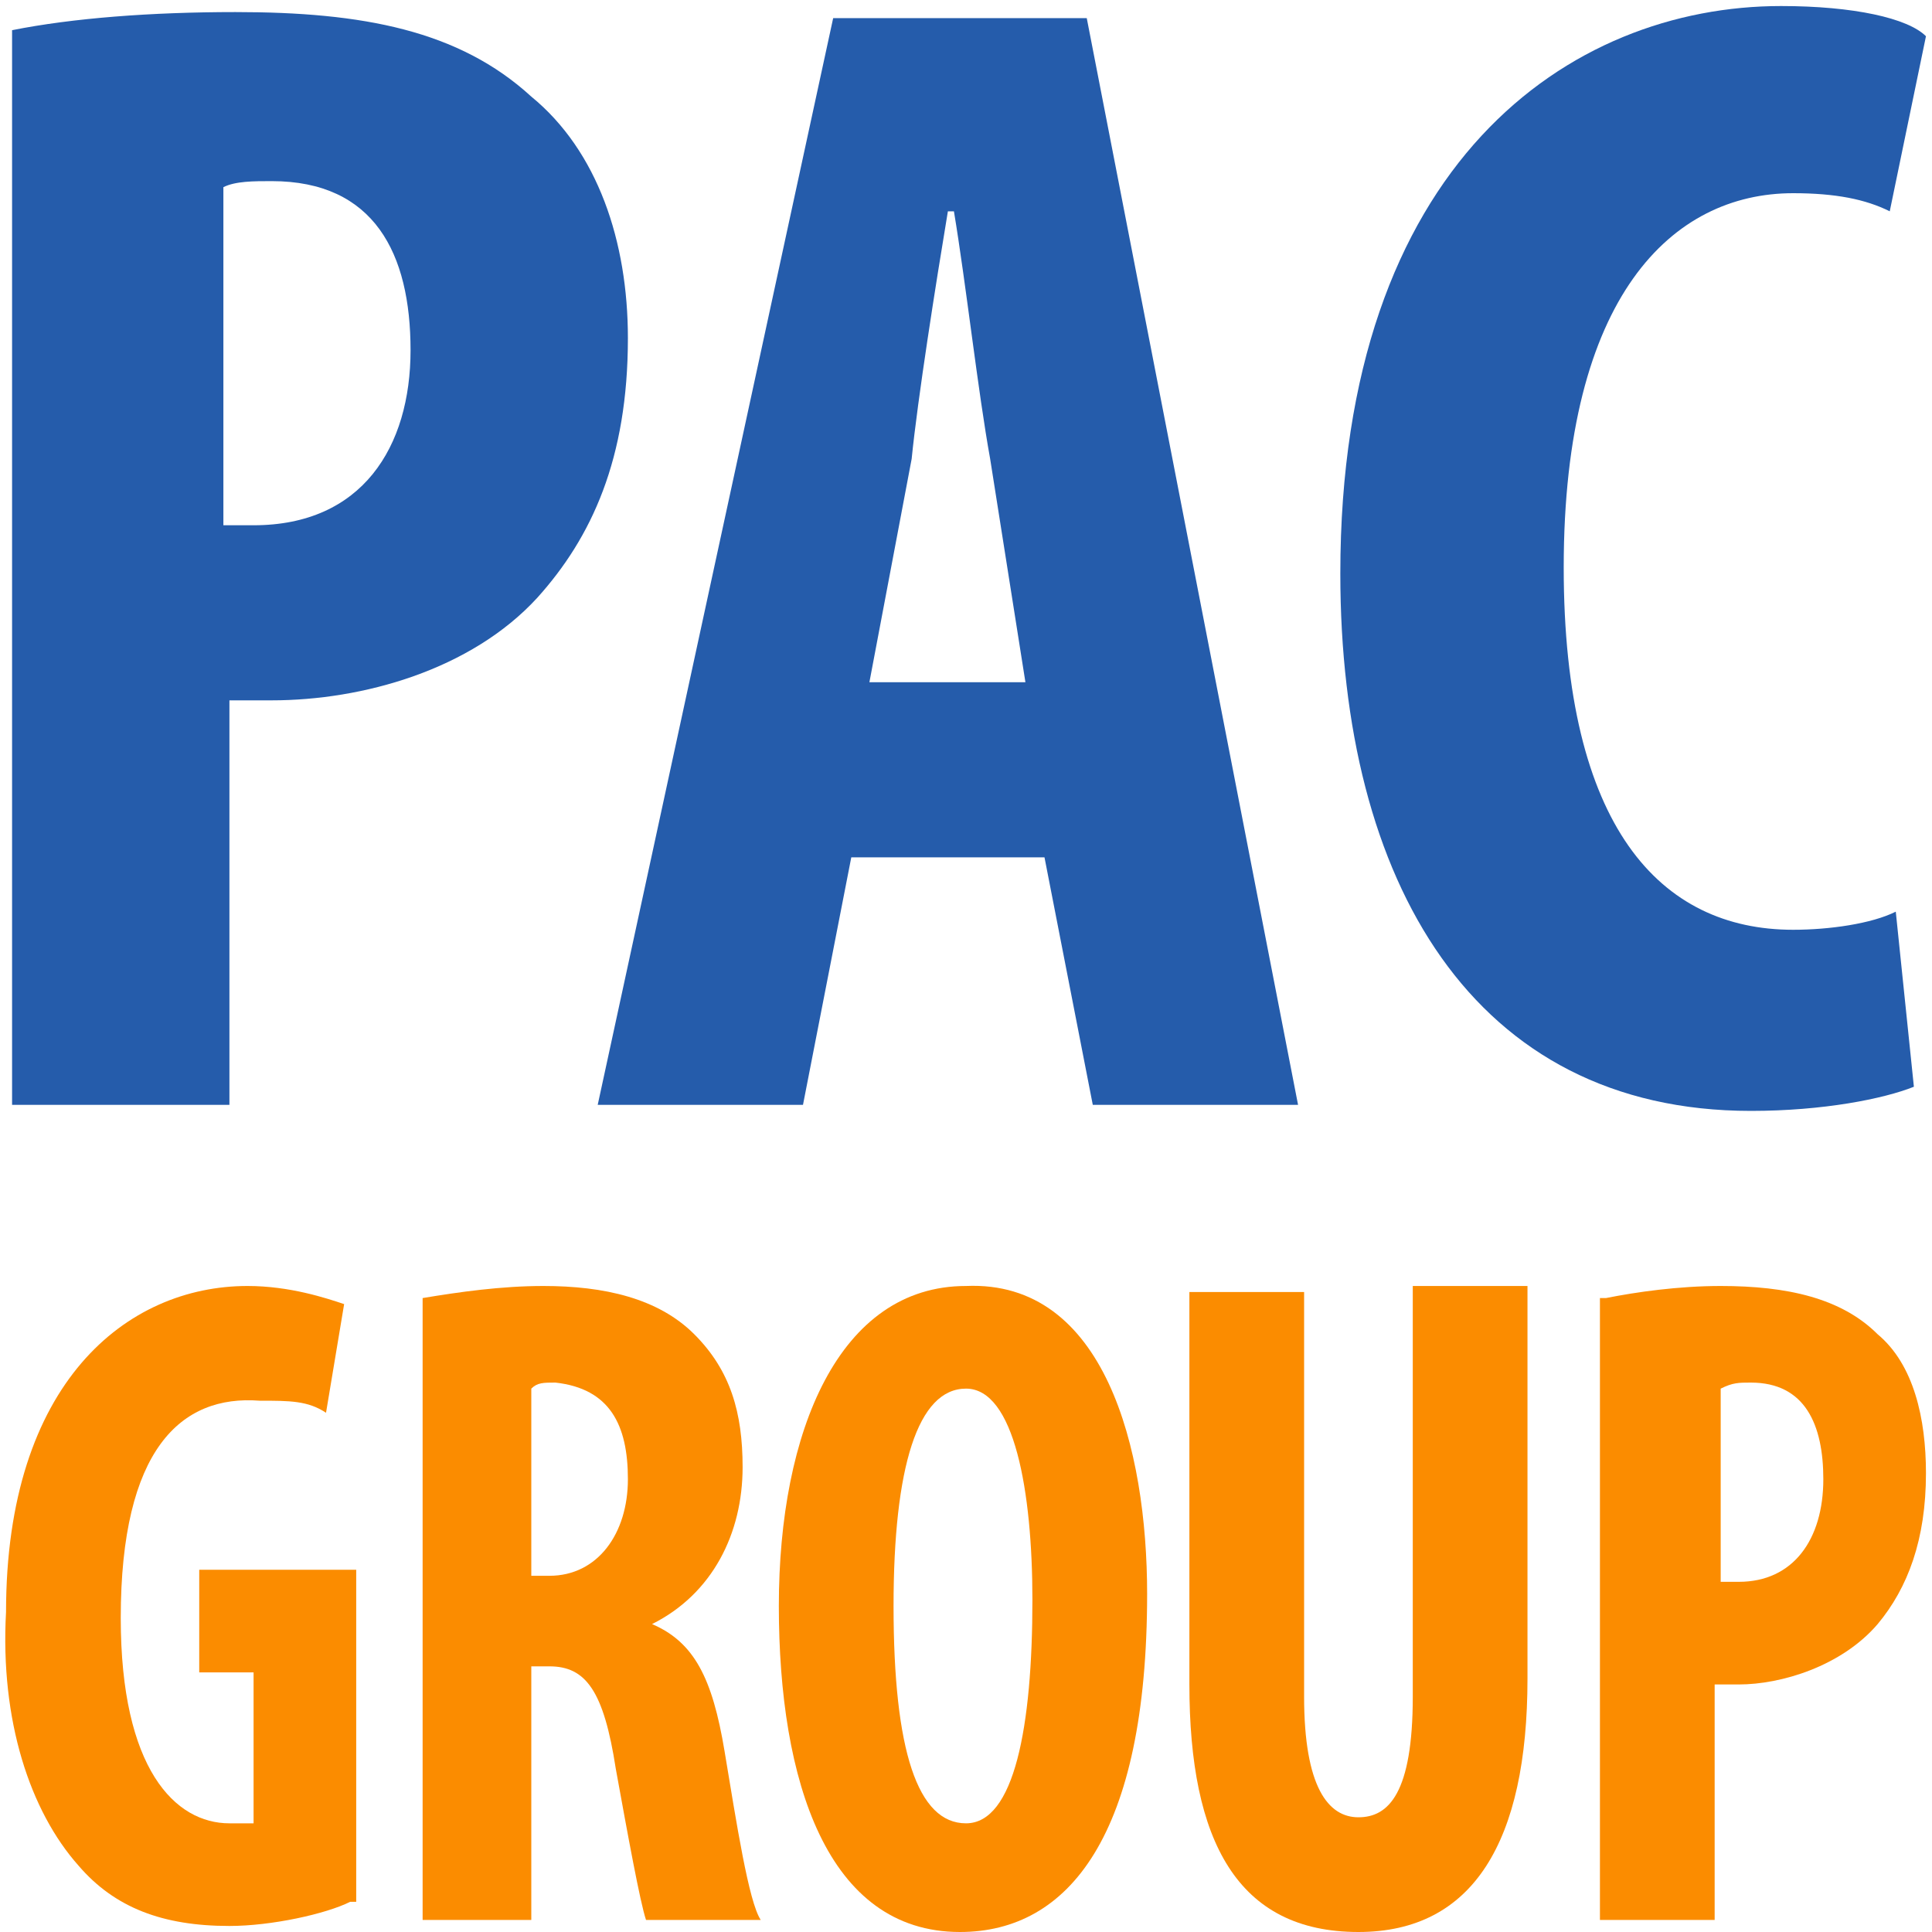
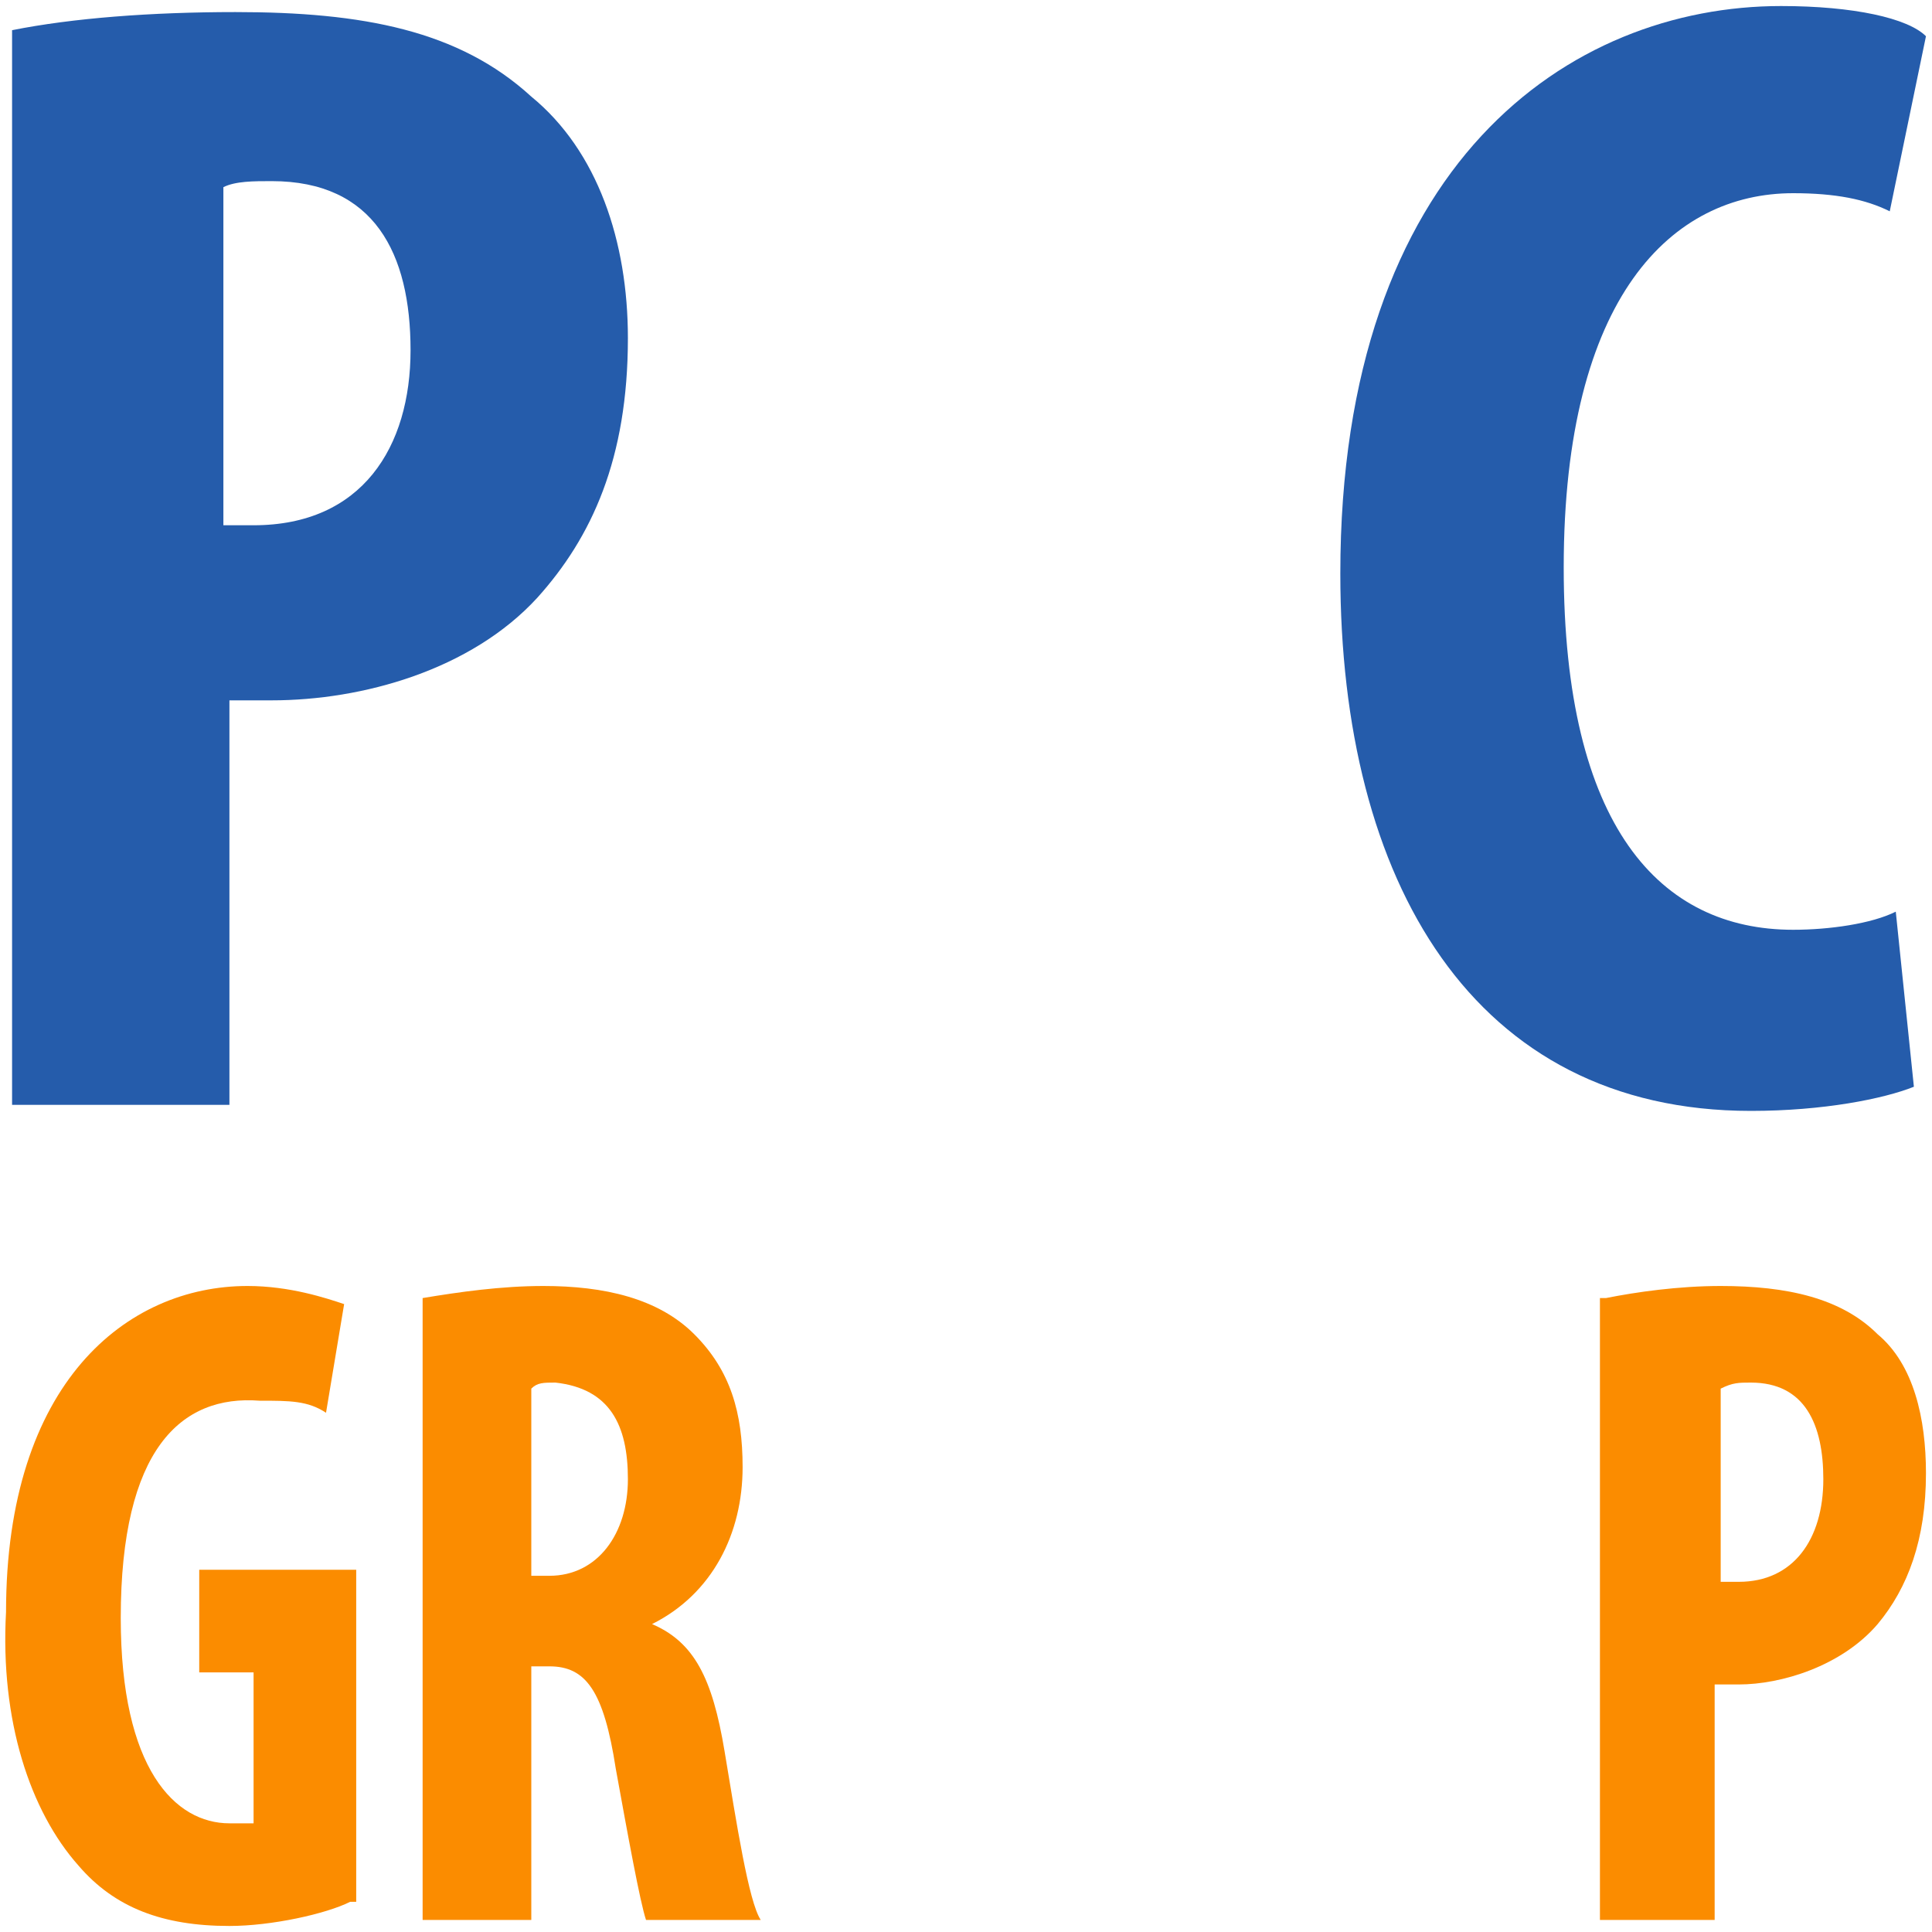
<svg xmlns="http://www.w3.org/2000/svg" version="1.1" viewBox="0 0 32 32" xml:space="preserve">
  <style type="text/css">
	.st2{fill:#255CAB;}
	.st3{fill:#fb8c00;}
</style>
  <g id="Layer_1">
    <g>
      <path class="st2" d="M0.2,0.5c1-0.2,2.3-0.3,3.7-0.3c2.1,0,3.7,0.3,4.9,1.4c1.1,0.9,1.6,2.4,1.6,4c0,2-0.6,3.3-1.5,4.3    c-1.1,1.2-2.9,1.7-4.4,1.7c-0.2,0-0.5,0-0.7,0v6.7H0.2V0.5z M3.7,8.7C3.8,8.7,4,8.7,4.2,8.7c1.8,0,2.6-1.3,2.6-2.9    C6.8,4.2,6.2,3,4.5,3C4.2,3,3.9,3,3.7,3.1V8.7z" />
-       <path class="st2" d="M14.1,14.2l-0.8,4.1H9.9l3.9-18H18l3.5,18h-3.4l-0.8-4.1H14.1z M17,11.4l-0.6-3.8c-0.2-1.1-0.4-2.9-0.6-4.1    h-0.1c-0.2,1.2-0.5,3.1-0.6,4.1l-0.7,3.7H17z" />
      <path class="st2" d="M31.7,18c-0.5,0.2-1.5,0.4-2.7,0.4c-4.6,0-6.8-3.8-6.8-8.9c0-6.8,3.8-9.4,7.3-9.4c1.2,0,2.1,0.2,2.4,0.5    l-0.6,2.9c-0.4-0.2-0.9-0.3-1.6-0.3c-2,0-3.8,1.7-3.8,6.2c0,4.3,1.6,6,3.8,6c0.6,0,1.3-0.1,1.7-0.3L31.7,18z" />
    </g>
    <g>
      <path class="st3" d="M5.8,31.5c-0.4,0.2-1.3,0.4-2,0.4c-1.1,0-1.9-0.3-2.5-1c-0.8-0.9-1.3-2.4-1.2-4.2c0-3.8,2-5.4,4-5.4    c0.7,0,1.3,0.2,1.6,0.3l-0.3,1.8c-0.3-0.2-0.6-0.2-1.1-0.2C3,23.1,2,24,2,26.8c0,2.5,0.9,3.4,1.8,3.4c0.2,0,0.3,0,0.4,0v-2.5H3.3    v-1.7h2.6V31.5z" />
-       <path class="st3" d="M7,21.5c0.6-0.1,1.3-0.2,2-0.2c1,0,1.9,0.2,2.5,0.8c0.6,0.6,0.8,1.3,0.8,2.2c0,1.1-0.5,2.1-1.5,2.6v0    c0.7,0.3,1,0.9,1.2,2.1c0.2,1.2,0.4,2.5,0.6,2.8h-1.9c-0.1-0.3-0.3-1.4-0.5-2.5C10,28,9.7,27.6,9.1,27.6H8.8v4.2H7V21.5z     M8.8,26.1h0.3c0.8,0,1.3-0.7,1.3-1.6c0-0.9-0.3-1.5-1.2-1.6c-0.2,0-0.3,0-0.4,0.1V26.1z" />
-       <path class="st3" d="M19,26.4c0,4-1.3,5.6-3.1,5.6c-2.2,0-3-2.5-3-5.4c0-2.9,1-5.3,3.1-5.3C18.3,21.2,19,24,19,26.4z M14.8,26.6    c0,2.4,0.4,3.6,1.2,3.6c0.8,0,1.1-1.6,1.1-3.7c0-1.8-0.3-3.5-1.1-3.5C15.2,23,14.8,24.3,14.8,26.6z" />
-       <path class="st3" d="M21.6,21.3v6.8c0,1.5,0.4,2,0.9,2c0.5,0,0.9-0.4,0.9-2v-6.8h1.9v6.5c0,2.7-0.9,4.2-2.8,4.2    c-2,0-2.8-1.5-2.8-4.1v-6.5H21.6z" />
+       <path class="st3" d="M7,21.5c0.6-0.1,1.3-0.2,2-0.2c1,0,1.9,0.2,2.5,0.8c0.6,0.6,0.8,1.3,0.8,2.2c0,1.1-0.5,2.1-1.5,2.6c0.7,0.3,1,0.9,1.2,2.1c0.2,1.2,0.4,2.5,0.6,2.8h-1.9c-0.1-0.3-0.3-1.4-0.5-2.5C10,28,9.7,27.6,9.1,27.6H8.8v4.2H7V21.5z     M8.8,26.1h0.3c0.8,0,1.3-0.7,1.3-1.6c0-0.9-0.3-1.5-1.2-1.6c-0.2,0-0.3,0-0.4,0.1V26.1z" />
      <path class="st3" d="M26.6,21.5c0.5-0.1,1.2-0.2,1.9-0.2c1.1,0,2,0.2,2.6,0.8c0.6,0.5,0.8,1.4,0.8,2.3c0,1.1-0.3,1.9-0.8,2.5    c-0.6,0.7-1.6,1-2.3,1c-0.1,0-0.3,0-0.4,0v3.9h-1.9V21.5z M28.5,26.2c0.1,0,0.2,0,0.3,0c0.9,0,1.4-0.7,1.4-1.7    c0-0.9-0.3-1.6-1.2-1.6c-0.2,0-0.3,0-0.5,0.1V26.2z" />
    </g>
  </g>
</svg>